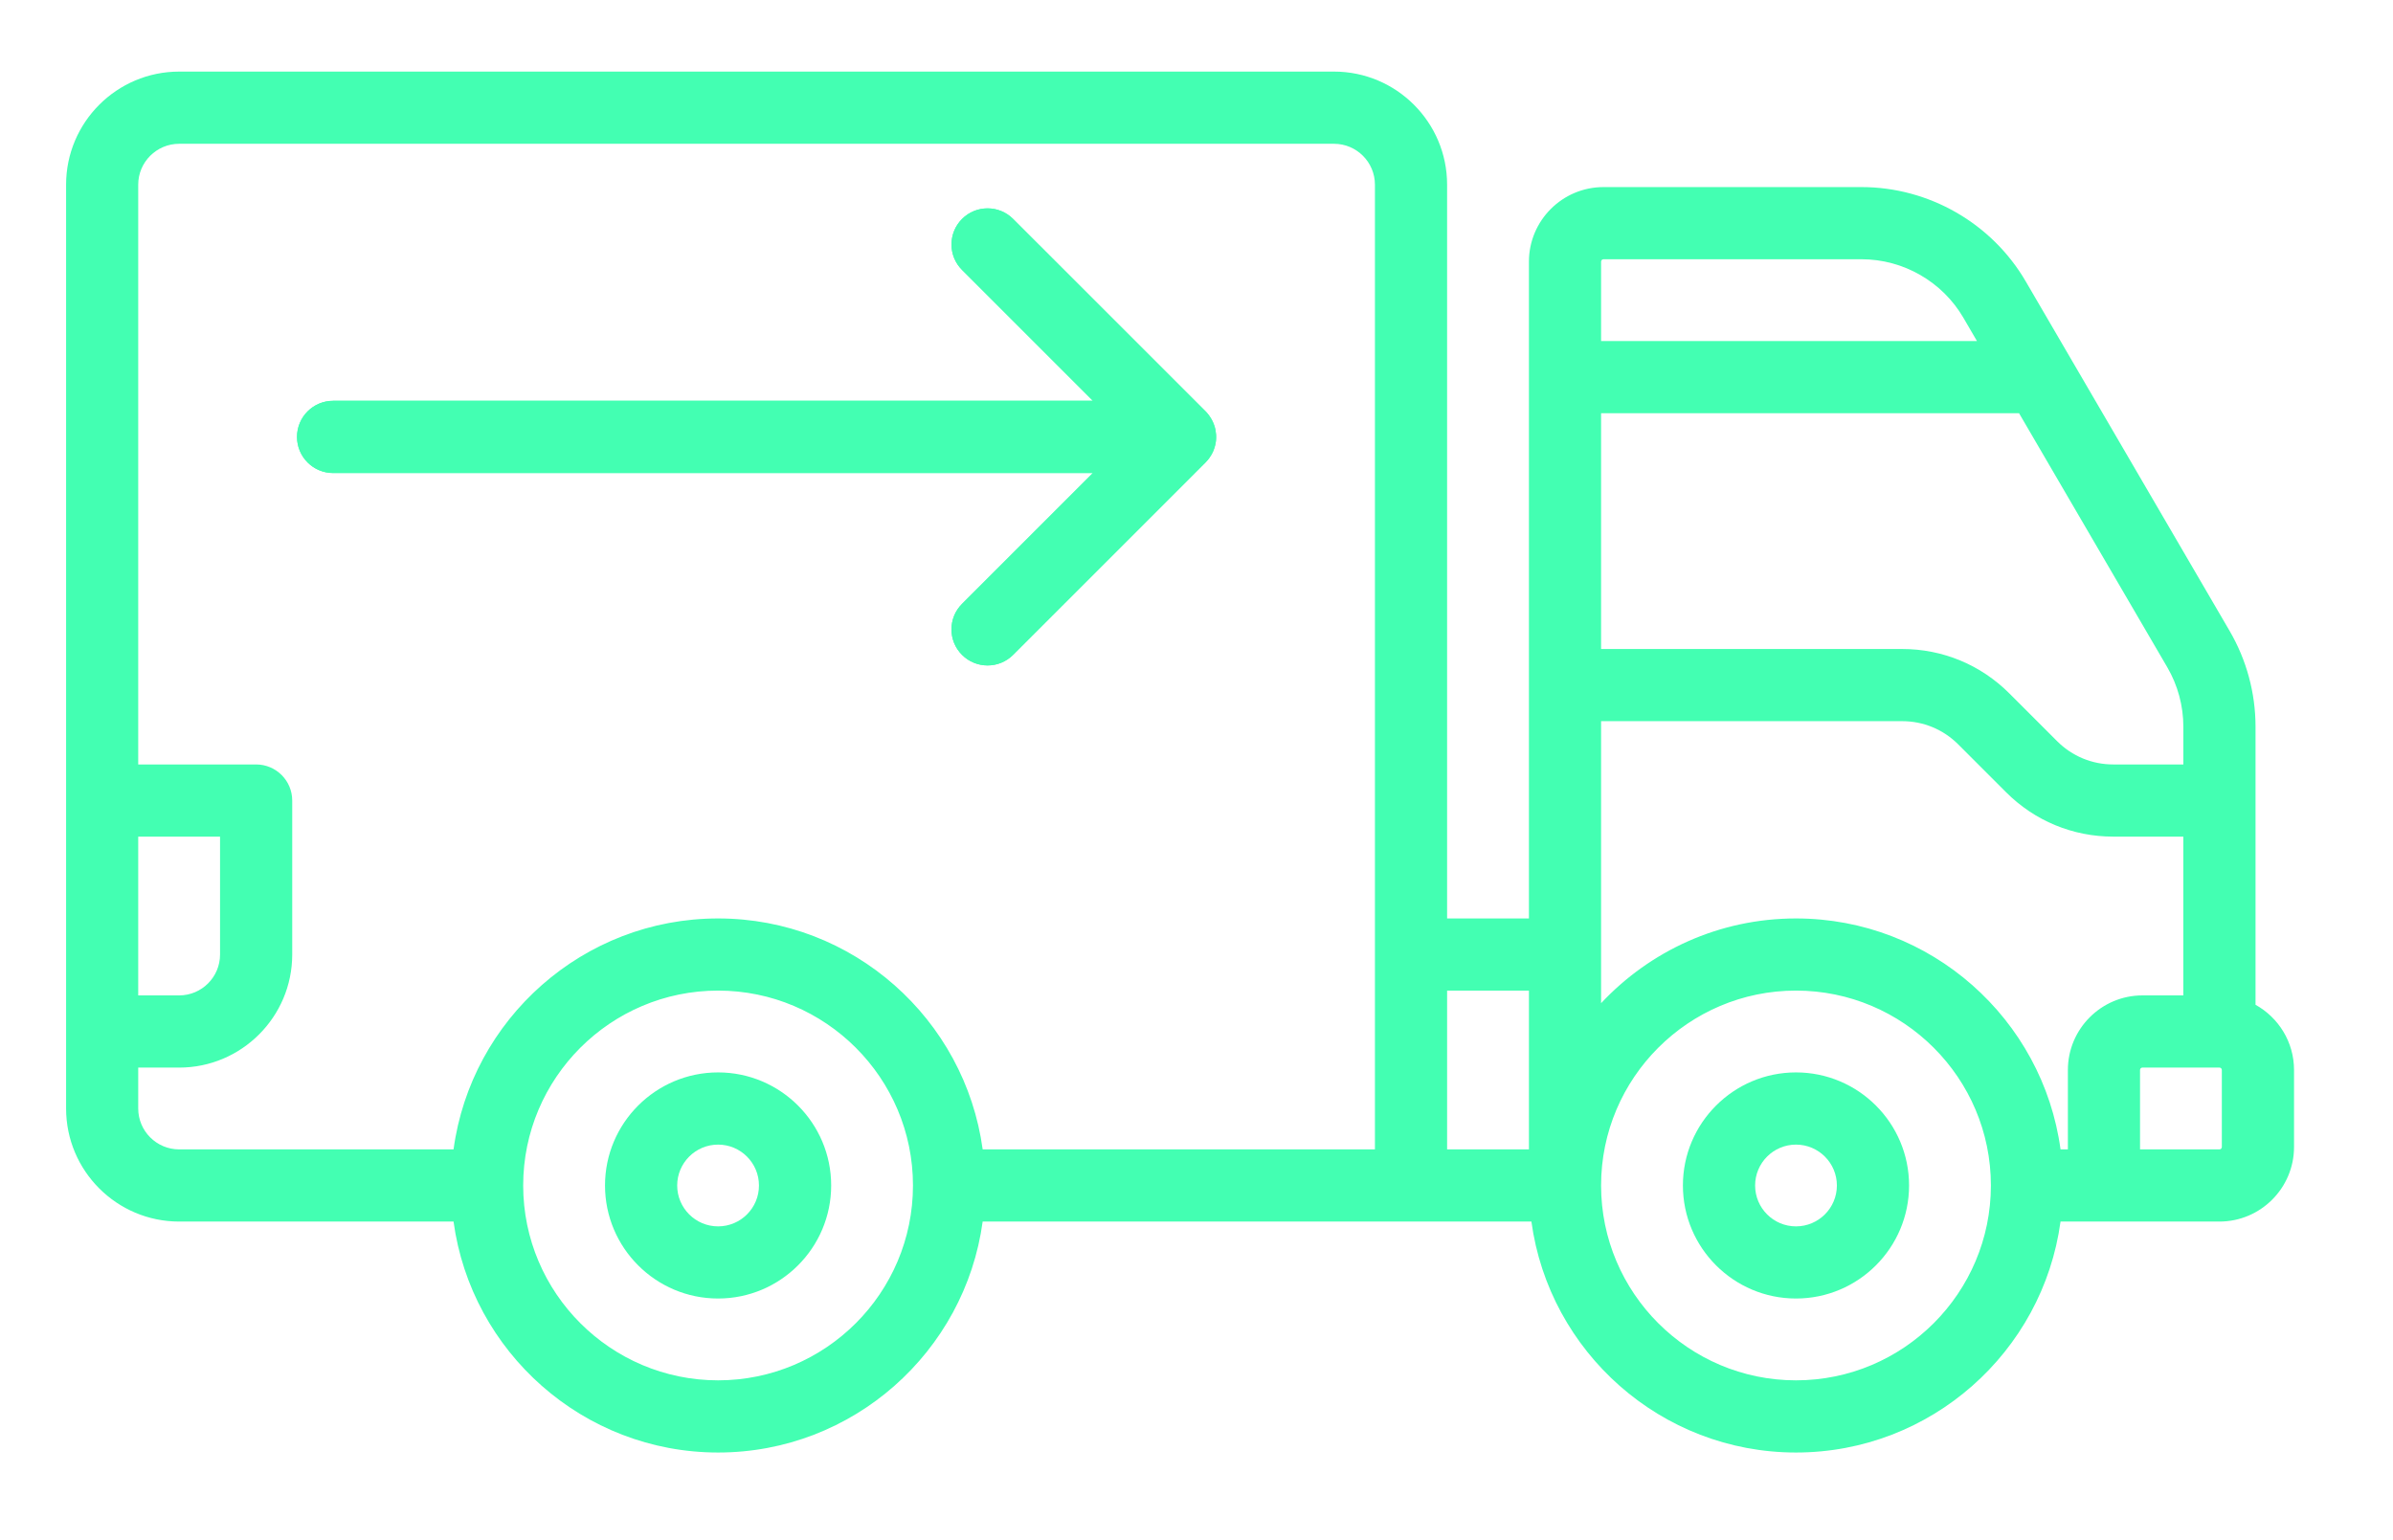
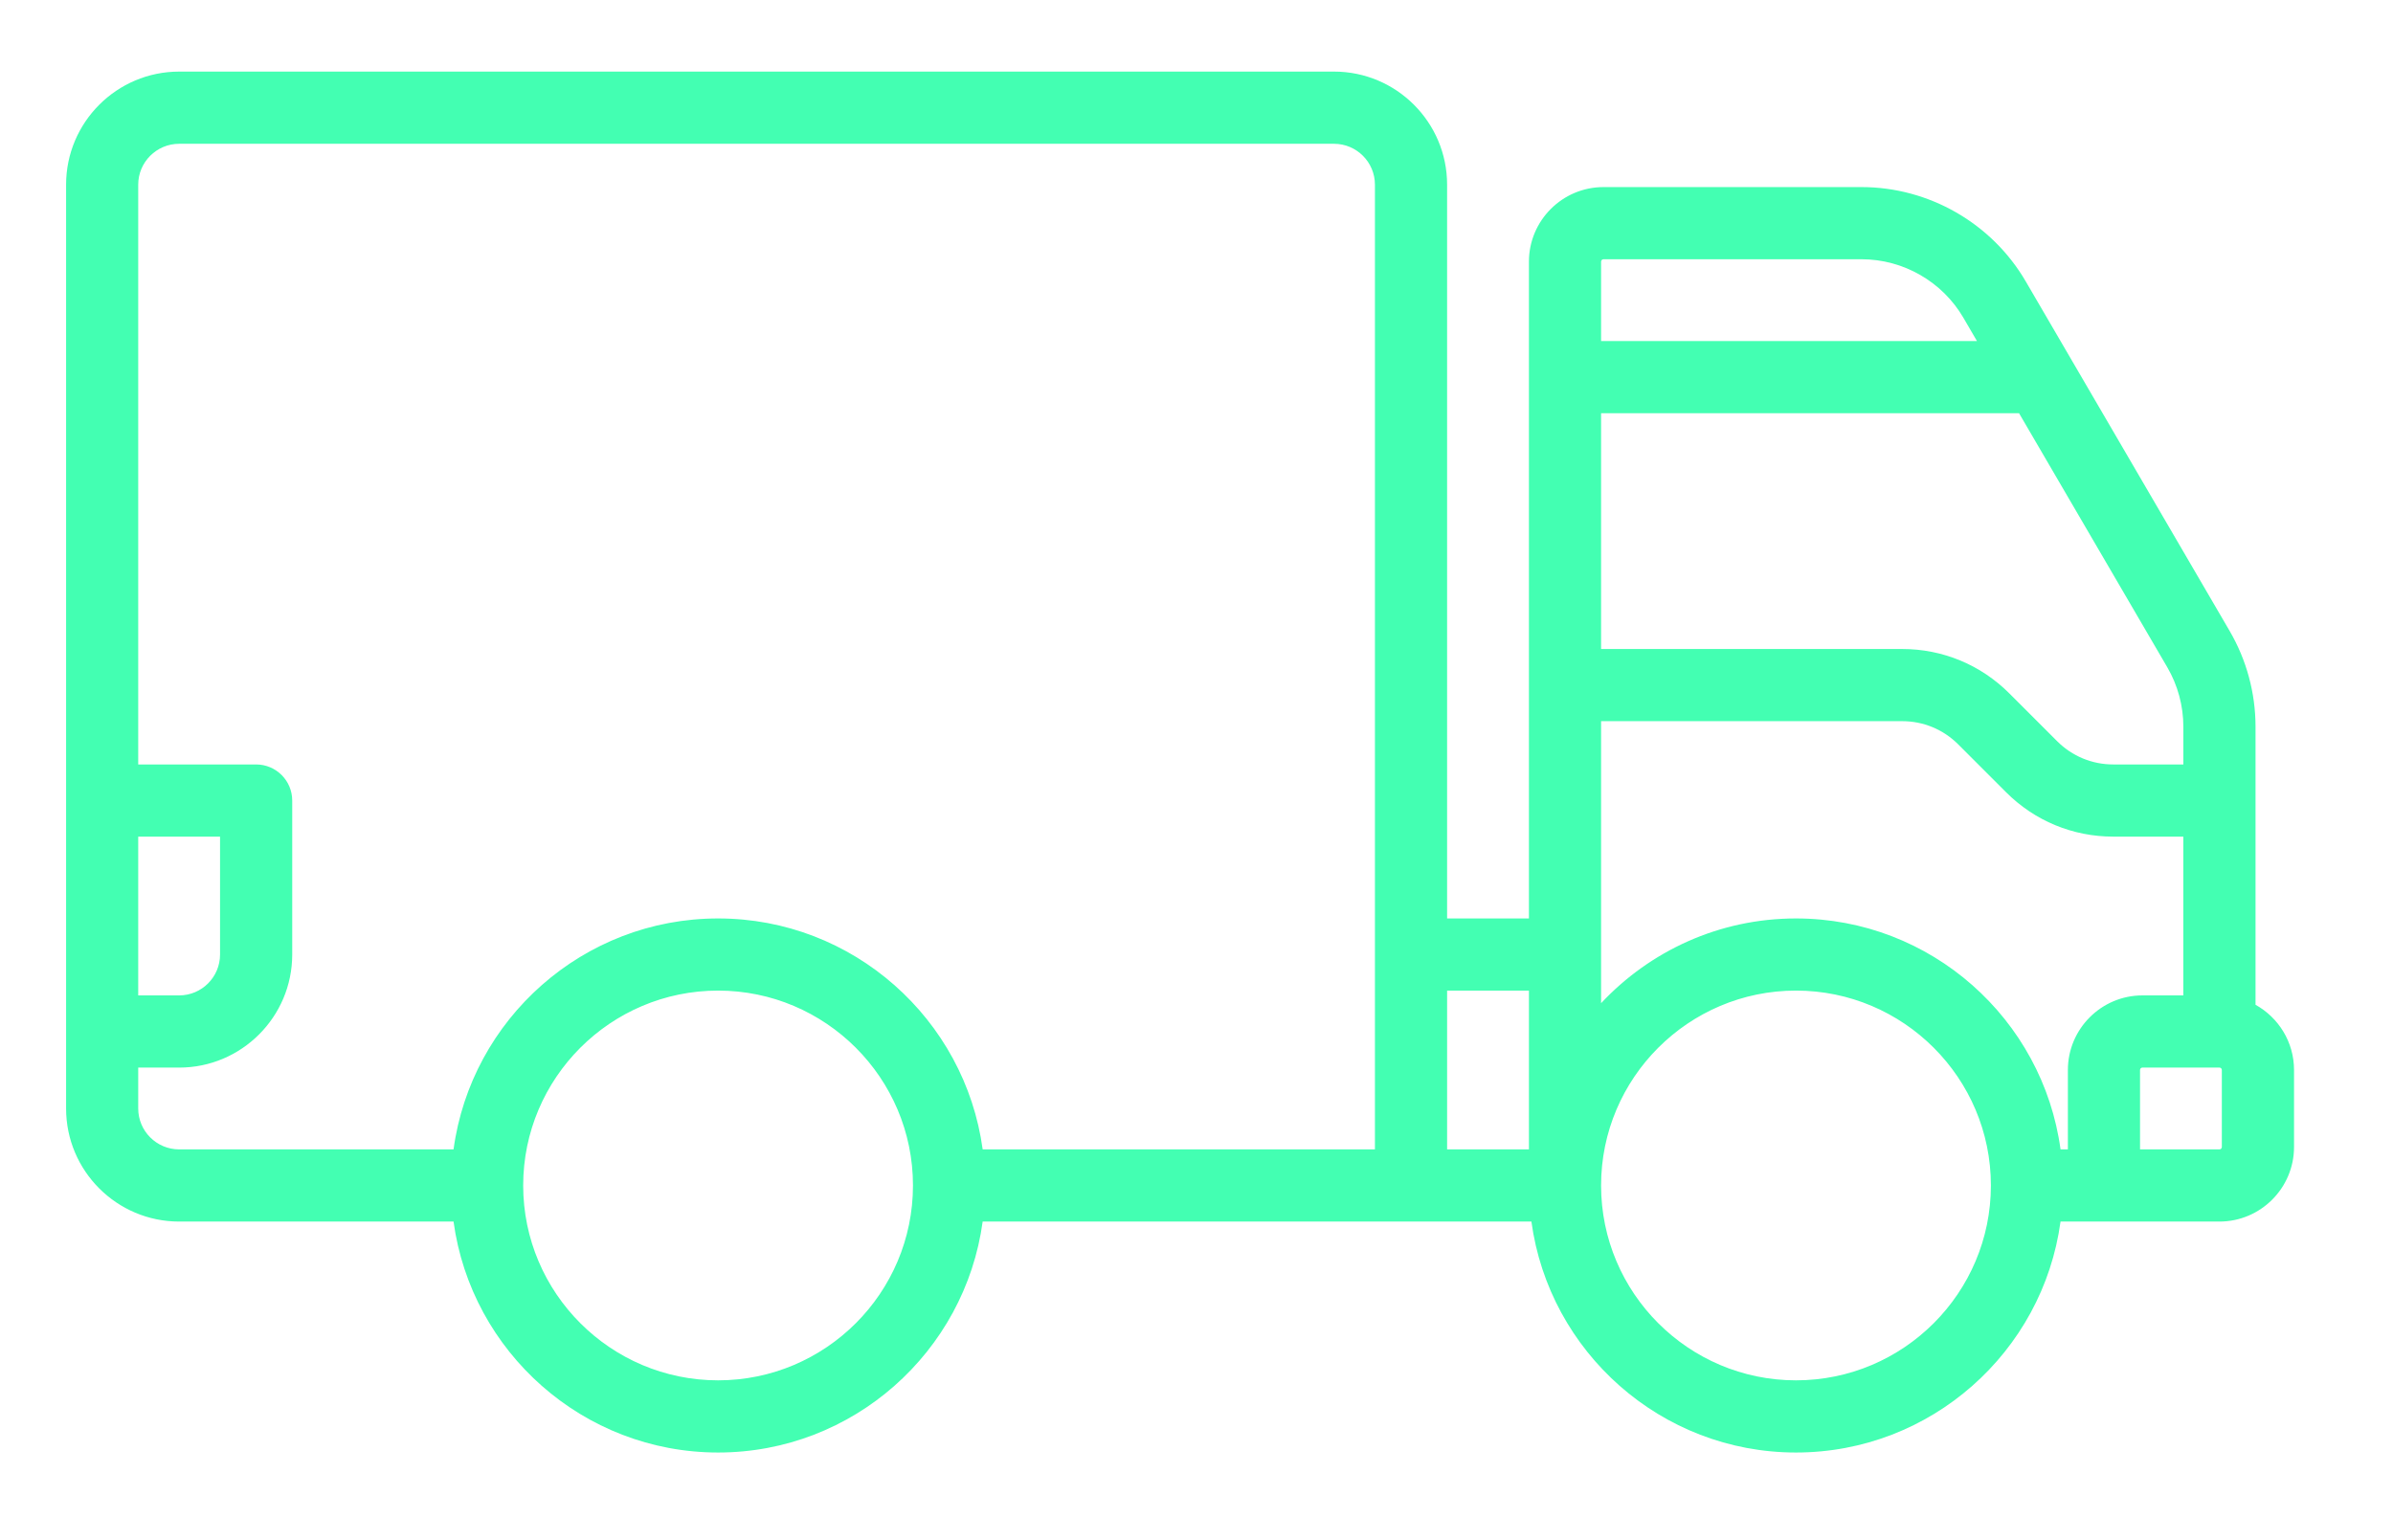
<svg xmlns="http://www.w3.org/2000/svg" version="1.1" id="Layer_1" x="0px" y="0px" width="87px" height="56px" viewBox="0 0 87 56" enable-background="new 0 0 87 56" xml:space="preserve">
  <g>
-     <path fill="#43FFB2" d="M26.107,38.992c-2.268,0-4.111,1.844-4.111,4.11c0,2.268,1.844,4.111,4.111,4.111   c2.267,0,4.111-1.844,4.111-4.111C30.219,40.836,28.374,38.992,26.107,38.992z M26.107,44.59c-0.82,0-1.487-0.667-1.487-1.487   c0-0.819,0.667-1.486,1.487-1.486s1.486,0.667,1.486,1.486C27.594,43.923,26.928,44.59,26.107,44.59z" />
-     <path fill="#43FFB2" d="M65.295,38.992c-2.268,0-4.111,1.844-4.111,4.11c0,2.268,1.844,4.111,4.111,4.111s4.111-1.844,4.111-4.111   C69.406,40.836,67.563,38.992,65.295,38.992z M65.295,44.59c-0.82,0-1.486-0.667-1.486-1.487c0-0.819,0.666-1.486,1.486-1.486   s1.487,0.667,1.487,1.486C66.782,43.923,66.115,44.59,65.295,44.59z" />
    <path fill="#43FFB2" d="M82.002,36.533V26.422c0-1.222-0.325-2.426-0.941-3.481l-7.414-12.711   c-1.233-2.114-3.521-3.428-5.969-3.428h-9.381c-1.495,0-2.711,1.217-2.711,2.712v23.88h-2.975V6.714   c0-2.267-1.844-4.111-4.111-4.111H6.514c-2.268,0-4.111,1.845-4.111,4.111v33.59c0,2.268,1.844,4.111,4.111,4.111h9.975   c0.644,4.735,4.71,8.397,9.619,8.397c4.908,0,8.975-3.662,9.618-8.397h19.95c0.644,4.735,4.711,8.397,9.619,8.397   s8.976-3.662,9.618-8.397h5.776c1.496,0,2.713-1.217,2.713-2.712v-2.799C83.402,37.885,82.836,36.996,82.002,36.533z    M77.891,36.192c-1.494,0-2.711,1.217-2.711,2.712v2.887h-0.267c-0.643-4.735-4.71-8.397-9.618-8.397   c-2.793,0-5.313,1.187-7.086,3.081V26.221h10.945c0.771,0,1.496,0.3,2.041,0.846l1.739,1.739c1.04,1.041,2.425,1.613,3.896,1.613   h2.547v5.773H77.891L77.891,36.192z M79.378,26.422v1.373h-2.547c-0.771,0-1.496-0.3-2.041-0.845l-1.739-1.739   c-1.041-1.041-2.425-1.614-3.896-1.614H58.209v-8.572h15.196l5.39,9.238C79.176,24.917,79.378,25.664,79.378,26.422L79.378,26.422z    M58.297,9.426h9.381c1.519,0,2.938,0.815,3.703,2.127l0.494,0.848H58.209V9.514C58.209,9.465,58.249,9.426,58.297,9.426   L58.297,9.426z M55.586,36.018v5.773h-2.975v-5.773H55.586z M5.025,30.419H8v4.287c0,0.819-0.667,1.486-1.486,1.486H5.025V30.419z    M5.025,40.304v-1.487h1.488c2.266,0,4.111-1.844,4.111-4.11v-5.599c0-0.725-0.588-1.313-1.313-1.313H5.025V6.714   c0-0.819,0.668-1.486,1.488-1.486H48.5c0.82,0,1.487,0.667,1.487,1.486v35.077H35.726c-0.644-4.735-4.71-8.397-9.618-8.397   c-4.909,0-8.977,3.662-9.619,8.397H6.514C5.693,41.791,5.025,41.124,5.025,40.304z M26.107,50.188   c-3.906,0-7.083-3.176-7.086-7.081c0-0.001,0-0.003,0-0.005c0,0,0-0.003,0-0.004c0.003-3.905,3.18-7.081,7.086-7.081   s7.085,3.179,7.085,7.085C33.192,47.01,30.014,50.188,26.107,50.188z M65.295,50.188c-3.906,0-7.086-3.179-7.086-7.086   c0-3.906,3.18-7.085,7.086-7.085s7.086,3.179,7.086,7.085C72.381,47.01,69.201,50.188,65.295,50.188z M80.777,41.703   c0,0.049-0.039,0.088-0.088,0.088h-2.886v-2.887c0-0.048,0.039-0.088,0.087-0.088h2.799c0.049,0,0.088,0.04,0.088,0.088V41.703z" />
-     <path fill="#43FFB2" d="M39.734,17.198l-4.758,4.758c-0.513,0.512-0.513,1.343,0,1.855c0.256,0.256,0.592,0.384,0.928,0.384   s0.672-0.128,0.928-0.384l6.998-6.998c0.025-0.026,0.049-0.054,0.072-0.081c0.005-0.005,0.01-0.009,0.014-0.015   c0.037-0.045,0.07-0.093,0.1-0.142c0.007-0.01,0.013-0.021,0.019-0.03c0.03-0.051,0.057-0.103,0.079-0.156c0,0,0-0.001,0.001-0.002   c0,0,0,0,0-0.001c0.022-0.055,0.04-0.111,0.056-0.169c0.004-0.012,0.006-0.023,0.009-0.036c0.013-0.056,0.024-0.113,0.029-0.171   v-0.003c0.005-0.056,0.006-0.111,0.004-0.168c-0.001-0.014-0.001-0.026-0.002-0.04c-0.004-0.057-0.011-0.113-0.021-0.169   c0-0.002-0.001-0.003-0.002-0.004c-0.01-0.056-0.026-0.109-0.045-0.163c-0.004-0.011-0.007-0.021-0.011-0.032   c-0.04-0.107-0.094-0.211-0.163-0.307c-0.008-0.011-0.016-0.022-0.023-0.033c-0.035-0.046-0.073-0.091-0.115-0.134L36.832,7.96   c-0.513-0.512-1.344-0.512-1.855,0c-0.513,0.513-0.513,1.344,0,1.855l4.758,4.758H12.111c-0.725,0-1.313,0.588-1.313,1.313   s0.588,1.313,1.313,1.313H39.734z" />
-     <path fill="#43FFB2" d="M39.734,17.198l-4.758,4.758c-0.513,0.512-0.513,1.343,0,1.855c0.256,0.256,0.592,0.384,0.928,0.384   s0.672-0.128,0.928-0.384l6.998-6.998c0.025-0.026,0.049-0.054,0.072-0.081c0.005-0.005,0.01-0.009,0.014-0.015   c0.037-0.045,0.07-0.093,0.1-0.142c0.007-0.01,0.013-0.021,0.019-0.03c0.03-0.051,0.057-0.103,0.079-0.156c0,0,0-0.001,0.001-0.002   c0,0,0,0,0-0.001c0.022-0.055,0.04-0.111,0.056-0.169c0.004-0.012,0.006-0.023,0.009-0.036c0.013-0.056,0.024-0.113,0.029-0.171   v-0.003c0.005-0.056,0.006-0.111,0.004-0.168c-0.001-0.014-0.001-0.026-0.002-0.04c-0.004-0.057-0.011-0.113-0.021-0.169   c0-0.002-0.001-0.003-0.002-0.004c-0.01-0.056-0.026-0.109-0.045-0.163c-0.004-0.011-0.007-0.021-0.011-0.032   c-0.04-0.107-0.094-0.211-0.163-0.307c-0.008-0.011-0.016-0.022-0.023-0.033c-0.035-0.046-0.073-0.091-0.115-0.134L36.832,7.96   c-0.513-0.512-1.344-0.512-1.855,0c-0.513,0.513-0.513,1.344,0,1.855l4.758,4.758H12.111c-0.725,0-1.313,0.588-1.313,1.313   s0.588,1.313,1.313,1.313H39.734z" />
  </g>
</svg>